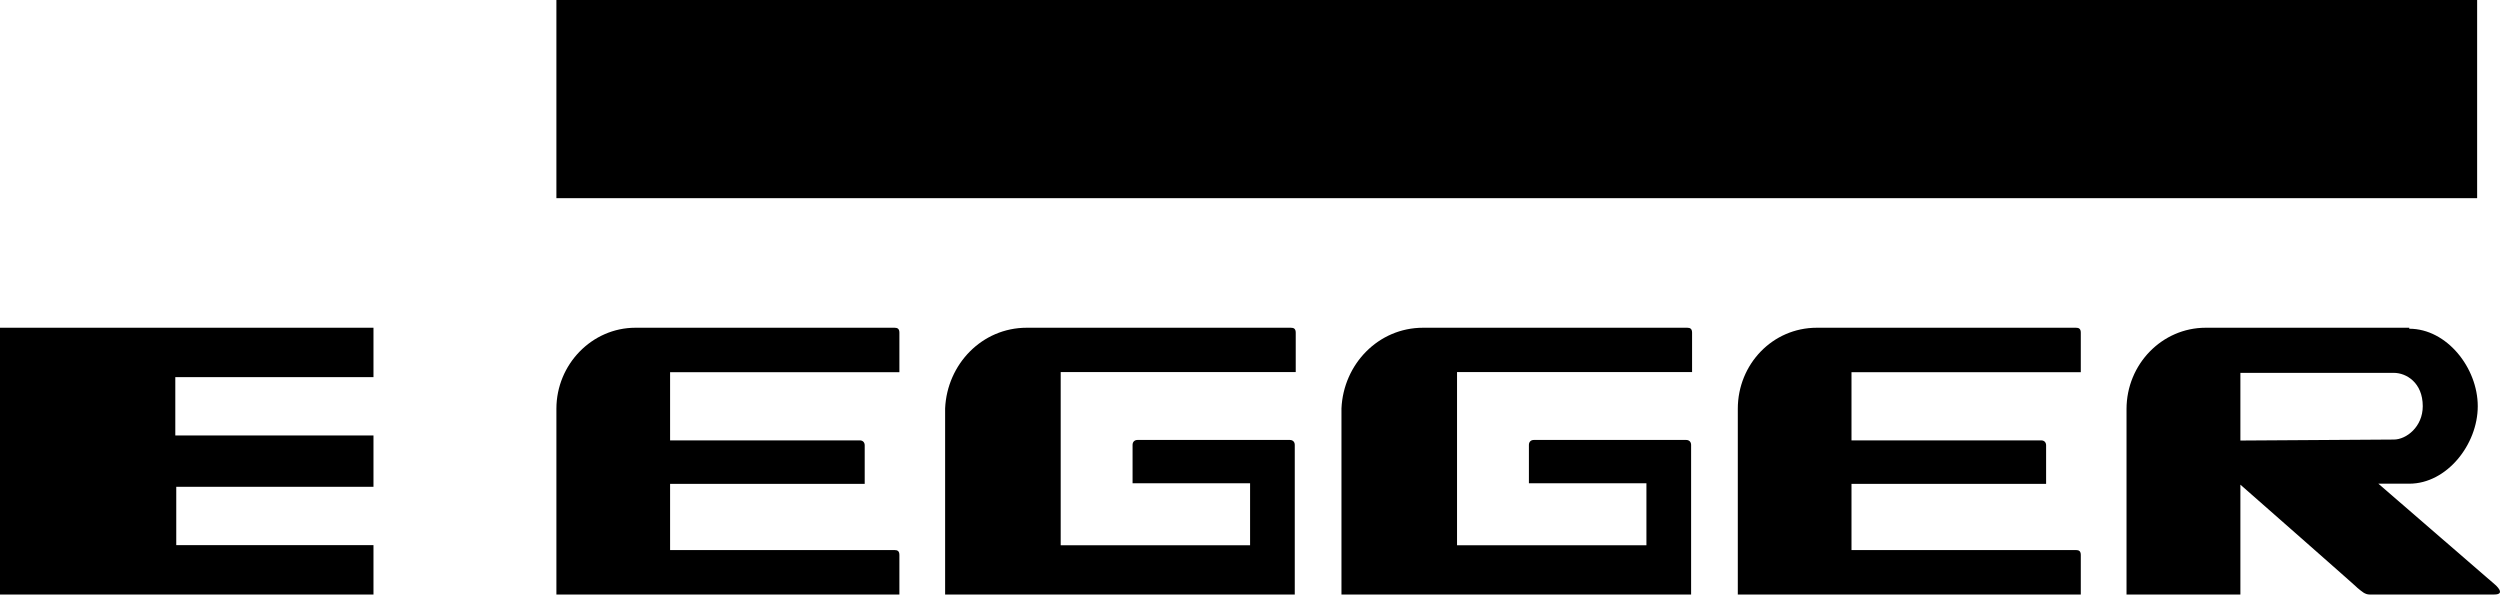
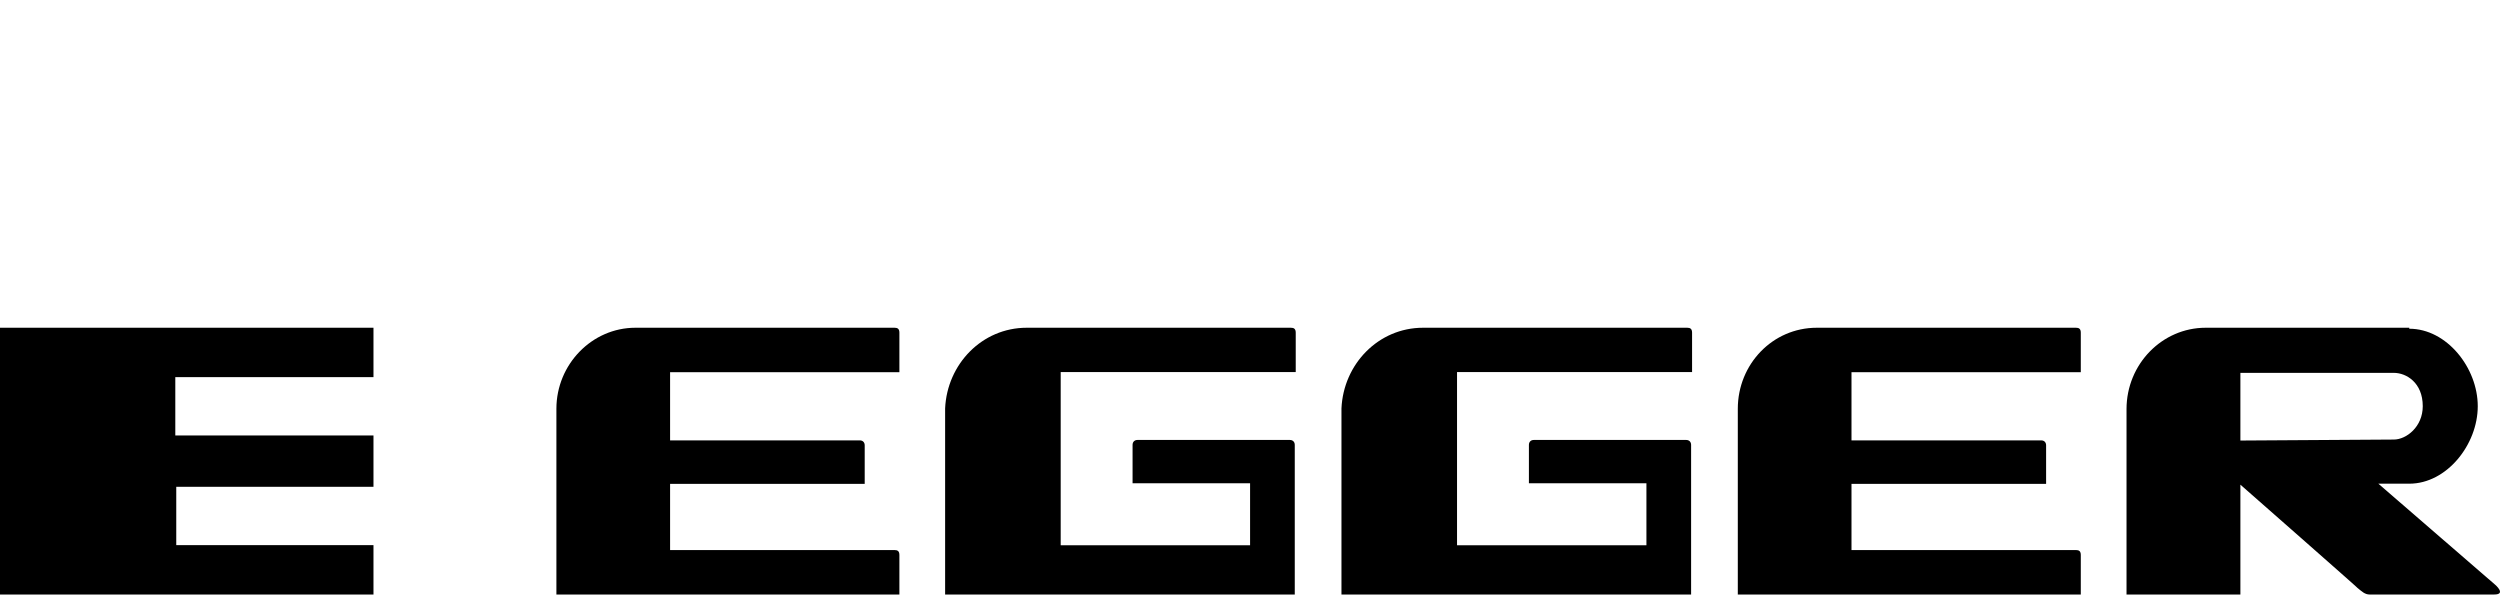
<svg xmlns="http://www.w3.org/2000/svg" width="328" height="78" viewBox="0 0 328 78" fill="none">
-   <path d="M73 0H325V26H73V0Z" fill="black" />
  <path d="M73 53.63V78H118C118 78 118 73.333 118 72.815C118 72.296 117.747 72.167 117.368 72.167C116.989 72.167 87.916 72.167 87.916 72.167V63.481H113.449V58.426C113.449 58.037 113.197 57.778 112.817 57.778H87.916V48.833H118V43.648C118 43.13 117.747 43 117.368 43H83.365C77.677 43 73 47.796 73 53.63Z" fill="black" />
  <path d="M134.704 43H169.363C169.745 43 170 43.129 170 43.646V48.812H139.163V71.542H164.011V63.406H148.593V58.369C148.593 57.981 148.848 57.723 149.23 57.723C153.053 57.723 168.853 57.723 169.235 57.723C169.618 57.723 169.873 57.981 169.873 58.369V78H124V53.59C124.255 47.779 128.842 43 134.704 43Z" fill="black" />
  <path d="M186.704 43H221.363C221.745 43 222 43.129 222 43.646V48.812H191.163V71.542H216.011V63.406H200.593C200.593 63.406 200.593 58.627 200.593 58.369C200.593 57.981 200.848 57.723 201.23 57.723C205.053 57.723 220.853 57.723 221.235 57.723C221.618 57.723 221.873 57.981 221.873 58.369V78H176V53.59C176.255 47.779 180.842 43 186.704 43Z" fill="black" />
  <path d="M228 53.63V78H273V72.815C273 72.296 272.747 72.167 272.368 72.167C271.989 72.167 242.916 72.167 242.916 72.167V63.481H268.449V58.426C268.449 58.037 268.197 57.778 267.817 57.778H242.916V48.833H273V43.648C273 43.13 272.747 43 272.368 43H238.365C232.551 43 228 47.796 228 53.63Z" fill="black" />
  <path d="M0 43H49V49.481H23V57.13H49V63.87H23.125V71.519H49V78H0V43Z" fill="black" />
  <path d="M314.068 57.669C315.714 57.669 317.866 55.996 317.866 53.294C317.866 50.206 315.714 48.919 314.068 48.919H293.939V57.798L314.068 57.669ZM316.094 43.129C321.031 43.129 325.082 48.276 325.082 53.294C325.082 58.312 321.031 63.46 316.094 63.46H312.042L327.361 76.713C327.361 76.713 328.88 78 327.234 78H310.903C310.27 78 309.89 77.614 309.257 77.099C309.764 77.485 293.939 63.588 293.939 63.588V78H279V53.68C279 47.761 283.684 43 289.381 43H316.094V43.129Z" fill="black" />
</svg>